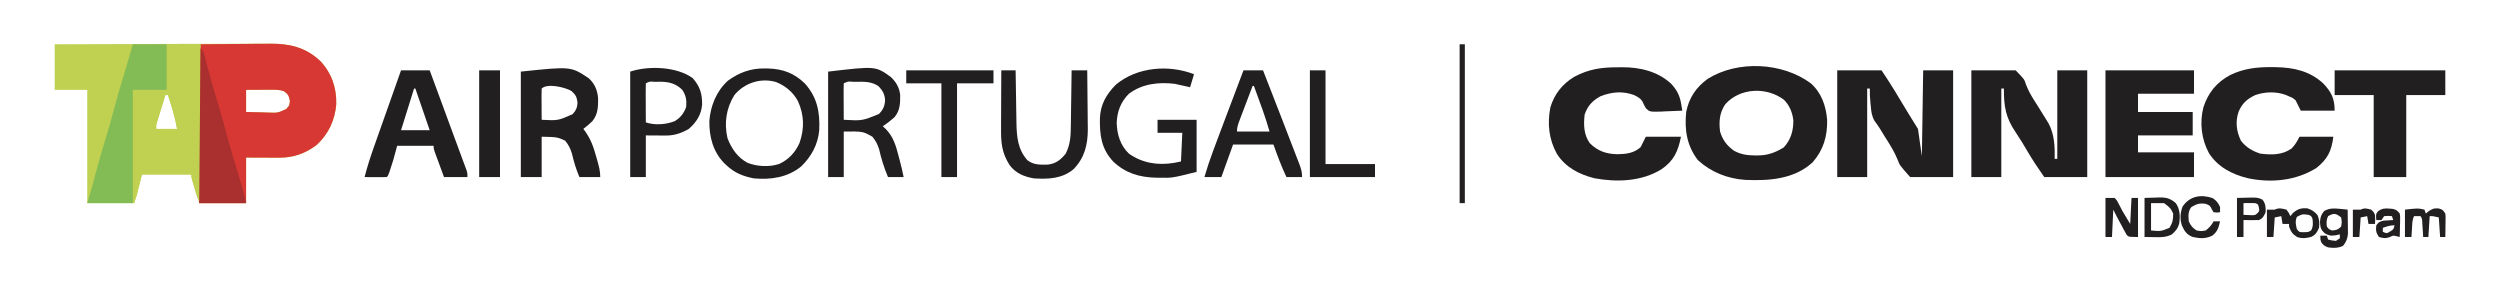
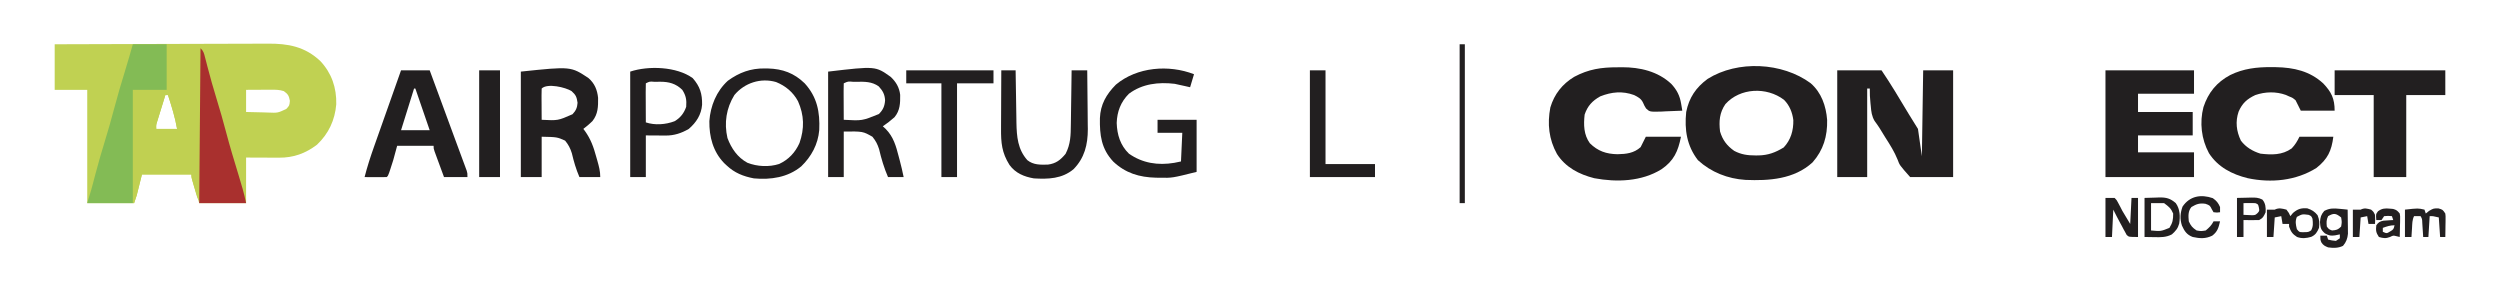
<svg xmlns="http://www.w3.org/2000/svg" version="1.1" width="1920" height="224">
  <path d="M0 0 C23.114 -0.09 46.228 -0.164 69.343 -0.207 C80.076 -0.228 90.809 -0.256 101.542 -0.302 C110.901 -0.342 120.261 -0.367 129.62 -0.376 C134.572 -0.382 139.524 -0.394 144.475 -0.423 C149.145 -0.45 153.814 -0.458 158.484 -0.452 C160.189 -0.454 161.895 -0.461 163.6 -0.477 C179.242 -0.611 192.189 1.765 203.996 12.879 C212.757 22.205 216.547 33.448 216.246 46.109 C215.205 58.332 210.383 68.637 201.48 77.109 C192.625 83.859 183.361 87.18 172.293 87.098 C171.649 87.097 171.006 87.096 170.342 87.095 C167.957 87.089 165.572 87.075 163.188 87.062 C157.846 87.042 152.504 87.021 147 87 C147 98.55 147 110.1 147 122 C135.12 122 123.24 122 111 122 C110.01 118.741 109.02 115.483 108 112.125 C107.687 111.099 107.374 110.073 107.051 109.016 C106.807 108.209 106.564 107.402 106.312 106.57 C106.061 105.743 105.81 104.915 105.551 104.063 C105 102 105 102 105 100 C92.46 100 79.92 100 67 100 C65.68 105.28 64.36 110.56 63 116 C62.34 117.98 61.68 119.96 61 122 C49.12 122 37.24 122 25 122 C25 93.29 25 64.58 25 35 C16.75 35 8.5 35 0 35 C0 23.45 0 11.9 0 0 Z M147 35 C147 40.61 147 46.22 147 52 C151.376 52.135 155.748 52.234 160.125 52.312 C161.981 52.375 161.981 52.375 163.875 52.439 C171.313 52.748 171.313 52.748 177.828 49.703 C180.278 47.099 180.278 47.099 180.625 43.438 C179.912 39.518 179.196 38.308 176 36 C172.7 34.893 169.604 34.885 166.141 34.902 C165.026 34.906 163.911 34.909 162.762 34.912 C161.023 34.925 161.023 34.925 159.25 34.938 C158.076 34.942 156.901 34.947 155.691 34.951 C152.794 34.963 149.897 34.981 147 35 Z M85 39 C83.827 42.769 82.662 46.54 81.5 50.312 C81.166 51.384 80.832 52.456 80.488 53.561 C80.172 54.589 79.857 55.617 79.531 56.676 C79.238 57.624 78.945 58.572 78.643 59.548 C77.873 62.061 77.873 62.061 78 65 C83.28 65 88.56 65 94 65 C92.463 56.057 89.799 47.61 87 39 C86.34 39 85.68 39 85 39 Z " fill="#C0D152" transform="translate(42,34)" />
-   <path d="M0 0 C10.787 -0.083 21.574 -0.165 32.688 -0.25 C36.067 -0.286 39.447 -0.323 42.928 -0.36 C45.644 -0.372 48.359 -0.382 51.074 -0.391 C52.104 -0.406 52.104 -0.406 53.155 -0.422 C68.331 -0.641 80.734 2.278 91.996 12.879 C100.757 22.205 104.547 33.448 104.246 46.109 C103.205 58.332 98.383 68.637 89.48 77.109 C80.625 83.859 71.361 87.18 60.293 87.098 C59.327 87.096 59.327 87.096 58.342 87.095 C55.957 87.089 53.572 87.075 51.188 87.062 C45.846 87.042 40.504 87.021 35 87 C35 98.55 35 110.1 35 122 C23.12 122 11.24 122 -1 122 C-0.67 81.74 -0.34 41.48 0 0 Z M35 35 C35 40.61 35 46.22 35 52 C39.376 52.135 43.748 52.234 48.125 52.312 C49.981 52.375 49.981 52.375 51.875 52.439 C59.313 52.748 59.313 52.748 65.828 49.703 C68.278 47.099 68.278 47.099 68.625 43.438 C67.912 39.518 67.196 38.308 64 36 C60.7 34.893 57.604 34.885 54.141 34.902 C53.026 34.906 51.911 34.909 50.762 34.912 C49.023 34.925 49.023 34.925 47.25 34.938 C46.076 34.942 44.901 34.947 43.691 34.951 C40.794 34.963 37.897 34.981 35 35 Z " fill="#D83833" transform="translate(154,34)" />
  <path d="M0 0 C11.22 0 22.44 0 34 0 C37.485 5.228 40.892 10.361 44.129 15.723 C44.486 16.312 44.843 16.902 45.211 17.51 C46.33 19.36 47.446 21.211 48.562 23.062 C49.683 24.917 50.804 26.772 51.925 28.626 C52.94 30.305 53.954 31.984 54.967 33.664 C57.281 37.461 59.643 41.229 62 45 C62.99 51.93 63.98 58.86 65 66 C65.33 44.22 65.66 22.44 66 0 C73.59 0 81.18 0 89 0 C89 27.06 89 54.12 89 82 C78.11 82 67.22 82 56 82 C47.912 72.866 47.912 72.866 46.359 68.602 C43.903 62.503 40.548 57.203 37 51.688 C35.444 49.17 33.896 46.648 32.351 44.124 C31.215 42.339 29.971 40.624 28.703 38.93 C26.481 35.107 26.115 31.787 25.75 27.438 C25.673 26.696 25.595 25.954 25.516 25.189 C25.142 21.448 24.911 17.764 25 14 C24.34 14 23.68 14 23 14 C23 36.44 23 58.88 23 82 C15.41 82 7.82 82 0 82 C0 54.94 0 27.88 0 0 Z " fill="#221F20" transform="translate(1411,54)" />
-   <path d="M0 0 C11.22 0 22.44 0 34 0 C40.728 6.936 40.728 6.936 41.848 10.605 C43.484 15.092 45.706 19.026 48.246 23.051 C48.634 23.667 49.022 24.283 49.422 24.918 C50.217 26.174 51.013 27.43 51.81 28.685 C53.715 31.69 55.587 34.714 57.438 37.754 C58.076 38.788 58.714 39.823 59.371 40.889 C63.833 49.41 64.196 58.595 64 68 C64.66 68 65.32 68 66 68 C66 45.56 66 23.12 66 0 C73.59 0 81.18 0 89 0 C89 27.06 89 54.12 89 82 C78.11 82 67.22 82 56 82 C51.462 75.518 47.175 69.168 43.188 62.375 C38.805 54.916 38.805 54.916 34.074 47.676 C26.368 36.378 24.895 27.744 25 14 C24.34 14 23.68 14 23 14 C23 36.44 23 58.88 23 82 C15.41 82 7.82 82 0 82 C0 54.94 0 27.88 0 0 Z " fill="#221F20" transform="translate(1514,54)" />
  <path d="M0 0 C8.321 7.208 11.861 17.526 12.695 28.234 C12.979 40.652 9.846 51.398 1.453 60.875 C-12.656 73.775 -31.901 75.061 -50.012 74.285 C-63.597 73.429 -76.472 68.383 -86.547 59.125 C-95.079 48.065 -96.954 35.704 -95.547 22.125 C-93.364 11.135 -88.053 3.327 -79.102 -3.273 C-55.92 -17.806 -21.67 -15.953 0 0 Z M-65.422 16.062 C-69.984 22.638 -70.484 29.291 -69.547 37.125 C-67.567 43.701 -64.28 48.032 -58.707 51.969 C-53.355 54.833 -48.299 55.513 -42.297 55.5 C-41.173 55.498 -41.173 55.498 -40.026 55.495 C-32.524 55.33 -27.043 53.253 -20.672 49.375 C-15.168 43.548 -13.124 36.291 -13.273 28.371 C-13.989 22.496 -16.236 16.935 -20.484 12.75 C-33.776 2.667 -54.18 3.539 -65.422 16.062 Z " fill="#221F20" transform="translate(1390.547,63.875)" />
  <path d="M0 0 C1.147 -0.016 2.293 -0.032 3.475 -0.049 C17.19 -0.057 30.848 3.085 41.156 12.664 C45.536 17.379 47.772 21.704 48.824 28.082 C48.99 29.064 49.156 30.046 49.327 31.058 C49.446 31.802 49.565 32.546 49.688 33.312 C45.459 33.545 41.233 33.687 37 33.812 C35.203 33.913 35.203 33.913 33.369 34.016 C24.645 34.21 24.645 34.21 21.839 31.58 C20.531 29.43 20.531 29.43 19.588 27.277 C18.101 24.033 15.787 22.892 12.688 21.312 C3.689 18.057 -4.523 18.862 -13.312 22.312 C-19.38 25.683 -23.105 29.719 -25.312 36.312 C-26.182 44.118 -26.038 51.765 -21.312 58.312 C-15.15 64.396 -8.689 66.597 -0.062 66.75 C6.594 66.639 12.618 65.947 17.688 61.312 C19.008 58.672 20.328 56.032 21.688 53.312 C30.598 53.312 39.508 53.312 48.688 53.312 C46.436 64.571 43.219 71.8 33.688 78.312 C18.469 87.75 -0.619 88.402 -17.875 85.188 C-29.57 82.229 -39.974 76.847 -46.562 66.562 C-52.793 55.317 -54.054 43.458 -51.656 30.867 C-48.62 20.632 -42.44 12.811 -33.312 7.312 C-22.234 1.404 -12.465 -0.035 0 0 Z " fill="#221F20" transform="translate(1242.312,51.688)" />
  <path d="M0 0 C1.185 0.008 2.37 0.015 3.592 0.023 C17.266 0.28 29.564 3.011 39.91 12.543 C46.133 19.105 48.625 24.217 48.625 33.438 C40.045 33.438 31.465 33.438 22.625 33.438 C21.305 30.797 19.985 28.157 18.625 25.438 C16.32 23.518 16.32 23.518 13.688 22.5 C12.853 22.12 12.019 21.739 11.16 21.348 C3.557 18.618 -4.665 18.817 -12.305 21.445 C-18.658 24.443 -22.311 27.699 -25.125 34.188 C-27.724 41.798 -26.836 49.235 -23.375 56.438 C-19.592 61.482 -14.349 64.59 -8.375 66.438 C0.232 67.431 8.321 67.635 15.625 62.438 C18.398 59.519 19.809 57.07 21.625 53.438 C30.205 53.438 38.785 53.438 47.625 53.438 C46.273 64.257 43.269 70.615 34.625 77.438 C18.917 87.266 -0.08 89.081 -18.062 85.306 C-30.195 82.314 -41.012 76.783 -47.906 66.055 C-53.719 55.274 -55.212 42.573 -52.117 30.684 C-48.443 19.565 -41.96 11.588 -31.562 6.062 C-21.515 1.104 -11.065 -0.099 0 0 Z " fill="#221F20" transform="translate(1744.375,51.562)" />
  <path d="M0 0 C22.44 0 44.88 0 68 0 C68 5.94 68 11.88 68 18 C53.81 18 39.62 18 25 18 C25 22.62 25 27.24 25 32 C38.86 32 52.72 32 67 32 C67 37.94 67 43.88 67 50 C53.14 50 39.28 50 25 50 C25 54.29 25 58.58 25 63 C39.19 63 53.38 63 68 63 C68 69.27 68 75.54 68 82 C45.56 82 23.12 82 0 82 C0 54.94 0 27.88 0 0 Z " fill="#221F20" transform="translate(1617,54)" />
  <path d="M0 0 C8.58 0 17.16 0 26 0 C26 39.93 26 79.86 26 121 C23.888 118.888 23.516 117.943 22.711 115.156 C22.492 114.405 22.273 113.653 22.047 112.879 C21.714 111.701 21.714 111.701 21.375 110.5 C21.146 109.715 20.916 108.93 20.68 108.121 C19 102.292 19 102.292 19 100 C6.46 100 -6.08 100 -19 100 C-20.32 105.28 -21.64 110.56 -23 116 C-23.66 117.98 -24.32 119.96 -25 122 C-25.33 122 -25.66 122 -26 122 C-26 93.29 -26 64.58 -26 35 C-17.42 35 -8.84 35 0 35 C0 23.45 0 11.9 0 0 Z M-1 39 C-2.173 42.769 -3.338 46.54 -4.5 50.312 C-4.834 51.384 -5.168 52.456 -5.512 53.561 C-5.828 54.589 -6.143 55.617 -6.469 56.676 C-6.762 57.624 -7.055 58.572 -7.357 59.548 C-8.127 62.061 -8.127 62.061 -8 65 C-2.72 65 2.56 65 8 65 C6.463 56.057 3.799 47.61 1 39 C0.34 39 -0.32 39 -1 39 Z " fill="#C0D051" transform="translate(128,34)" />
  <path d="M0 0 C4.696 4.099 6.681 9.014 7.336 15.148 C7.418 21.937 7.316 27.515 3 33 C0.793 35.198 -1.525 37.117 -4 39 C-3.612 39.507 -3.224 40.014 -2.824 40.536 C1.682 46.788 3.879 52.915 5.875 60.312 C6.182 61.383 6.489 62.454 6.805 63.557 C8.02 67.889 9 71.474 9 76 C3.72 76 -1.56 76 -7 76 C-9.66 69.794 -11.3 64.135 -12.84 57.621 C-14.075 53.767 -15.434 51.126 -18 48 C-24.123 45.262 -24.123 45.262 -36 45 C-36 55.23 -36 65.46 -36 76 C-41.28 76 -46.56 76 -52 76 C-52 49.27 -52 22.54 -52 -5 C-13.579 -9.044 -13.579 -9.044 0 0 Z M-36 8 C-36.087 9.781 -36.107 11.565 -36.098 13.348 C-36.094 14.427 -36.091 15.507 -36.088 16.619 C-36.08 17.755 -36.071 18.892 -36.062 20.062 C-36.058 21.203 -36.053 22.343 -36.049 23.518 C-36.037 26.345 -36.021 29.173 -36 32 C-23.501 32.644 -23.501 32.644 -12.34 27.746 C-9.724 25.072 -8.657 22.58 -8.438 18.938 C-9.07 14.511 -9.698 12.964 -13 10 C-17.539 7.075 -31.695 3.695 -36 8 Z " fill="#221F20" transform="translate(452,60)" />
  <path d="M0 0 C28.05 0 56.1 0 85 0 C85 6.27 85 12.54 85 19 C75.1 19 65.2 19 55 19 C55 39.79 55 60.58 55 82 C46.75 82 38.5 82 30 82 C30 61.21 30 40.42 30 19 C20.1 19 10.2 19 0 19 C0 12.73 0 6.46 0 0 Z " fill="#221F20" transform="translate(1793,54)" />
  <path d="M0 0 C8.58 0 17.16 0 26 0 C26 11.55 26 23.1 26 35 C17.42 35 8.84 35 0 35 C0 63.71 0 92.42 0 122 C-11.55 122 -23.1 122 -35 122 C-34.01 118.7 -33.02 115.4 -32 112 C-31.462 110.052 -30.934 108.1 -30.422 106.145 C-30.152 105.122 -29.882 104.1 -29.604 103.047 C-29.322 101.98 -29.04 100.912 -28.75 99.812 C-26.49 91.322 -24.107 82.89 -21.5 74.5 C-18.977 66.379 -16.674 58.221 -14.5 50 C-11.758 39.635 -8.745 29.379 -5.578 19.137 C-3.615 12.786 -1.798 6.4 0 0 Z " fill="#83BB55" transform="translate(102,34)" />
  <path d="M0 0 C7.26 0 14.52 0 22 0 C24.6 7.052 27.2 14.104 29.8 21.156 C31.008 24.433 32.216 27.71 33.424 30.987 C36.188 38.482 38.947 45.978 41.703 53.476 C42.954 56.876 44.213 60.274 45.473 63.671 C46.211 65.674 46.949 67.677 47.688 69.68 C48.027 70.589 48.366 71.498 48.715 72.434 C49.019 73.263 49.323 74.091 49.637 74.945 C49.902 75.661 50.167 76.376 50.44 77.114 C51 79 51 79 51 82 C45.06 82 39.12 82 33 82 C31.663 78.376 30.33 74.751 29 71.125 C28.618 70.092 28.237 69.06 27.844 67.996 C27.302 66.517 27.302 66.517 26.75 65.008 C26.415 64.097 26.08 63.185 25.734 62.247 C25 60 25 60 25 58 C15.76 58 6.52 58 -3 58 C-3.99 61.63 -4.98 65.26 -6 69 C-6.685 71.216 -7.388 73.426 -8.125 75.625 C-8.458 76.628 -8.79 77.631 -9.133 78.664 C-10 81 -10 81 -11 82 C-13.863 82.073 -16.701 82.092 -19.562 82.062 C-20.369 82.058 -21.175 82.053 -22.006 82.049 C-24.004 82.037 -26.002 82.019 -28 82 C-25.967 74.087 -23.501 66.405 -20.762 58.711 C-20.358 57.568 -19.955 56.426 -19.54 55.248 C-18.259 51.622 -16.974 47.999 -15.688 44.375 C-14.836 41.968 -13.985 39.56 -13.135 37.152 C-11.501 32.53 -9.866 27.909 -8.228 23.288 C-5.478 15.528 -2.738 7.764 0 0 Z M10 14 C6.7 24.56 3.4 35.12 0 46 C7.26 46 14.52 46 22 46 C16.555 30.16 16.555 30.16 11 14 C10.67 14 10.34 14 10 14 Z " fill="#221F20" transform="translate(308,54)" />
  <path d="M0 0 C1.241 0.012 1.241 0.012 2.507 0.025 C13.695 0.332 22.597 3.556 30.688 11.438 C40.262 21.933 42.5 33.494 41.867 47.372 C40.92 58.289 35.84 67.668 28.062 75.188 C17.753 83.729 4.636 85.614 -8.312 84.438 C-16.486 82.881 -23.253 80.189 -29.312 74.438 C-29.927 73.863 -30.542 73.288 -31.176 72.695 C-39.728 63.869 -42.674 52.454 -42.527 40.438 C-41.69 28.749 -37.077 17.418 -28.312 9.438 C-19.59 3.112 -10.771 -0.141 0 0 Z M-23.312 20.438 C-29.541 30.518 -31.278 41.832 -28.629 53.43 C-25.627 61.426 -20.92 68.317 -13.312 72.438 C-5.802 75.384 3.305 75.868 11.062 73.375 C18.376 69.992 23.446 64.54 26.715 57.238 C30.576 46.121 30.335 35.913 25.562 25.188 C21.82 18.243 16.006 13.365 8.688 10.438 C-3.088 7.029 -15.502 11.068 -23.312 20.438 Z " fill="#221F20" transform="translate(587.312,52.562)" />
  <path d="M0 0 C-0.99 3.3 -1.98 6.6 -3 10 C-4.361 9.691 -5.723 9.381 -7.125 9.062 C-8.75 8.707 -10.375 8.353 -12 8 C-13.392 7.691 -13.392 7.691 -14.812 7.375 C-27.245 5.912 -39.721 7.286 -50 15 C-56.263 21.263 -59.079 28.667 -59.375 37.438 C-59.072 46.483 -56.608 54.578 -50 61 C-39.566 68.349 -27.649 70.142 -15.188 68.062 C-13.476 67.712 -11.764 67.361 -10 67 C-9.67 59.74 -9.34 52.48 -9 45 C-15.27 45 -21.54 45 -28 45 C-28 41.7 -28 38.4 -28 35 C-18.1 35 -8.2 35 2 35 C2 48.2 2 61.4 2 75 C-16.731 79.683 -16.731 79.683 -26.188 79.5 C-27.216 79.488 -28.244 79.476 -29.303 79.463 C-41.977 79.133 -52.555 76.001 -61.965 67.152 C-71.235 57.294 -72.486 46.734 -72.27 33.781 C-71.851 23.219 -67.364 15.442 -60 8 C-43.758 -5.608 -19.385 -7.539 0 0 Z " fill="#221F20" transform="translate(917,57)" />
  <path d="M0 0 C4.166 3.868 6.664 8.165 7.336 13.832 C7.422 20.368 7.254 25.786 3 31 C0.148 33.567 -2.834 35.836 -6 38 C-5.258 38.681 -4.515 39.361 -3.75 40.062 C2.185 46.077 4.141 53.142 6.188 61.125 C6.447 62.101 6.707 63.077 6.975 64.082 C8.109 68.381 9.127 72.637 10 77 C6.04 77 2.08 77 -2 77 C-5.035 69.954 -7.129 62.968 -8.875 55.516 C-10.101 51.683 -11.443 49.107 -14 46 C-21.274 41.875 -21.274 41.875 -36 42 C-36 53.55 -36 65.1 -36 77 C-39.96 77 -43.92 77 -48 77 C-48 50.27 -48 23.54 -48 -4 C-11.624 -8.28 -11.624 -8.28 0 0 Z M-36 5 C-36.088 7.073 -36.107 9.148 -36.098 11.223 C-36.094 12.483 -36.091 13.743 -36.088 15.041 C-36.08 16.382 -36.071 17.722 -36.062 19.062 C-36.057 20.407 -36.053 21.751 -36.049 23.096 C-36.037 26.397 -36.021 29.699 -36 33 C-21.848 33.788 -21.848 33.788 -9.059 28.594 C-5.802 25.39 -4.569 22.557 -4.25 18 C-4.546 13.373 -6.024 10.762 -9.102 7.375 C-14.378 3.554 -20.084 3.718 -26.312 3.812 C-27.547 3.813 -27.547 3.813 -28.807 3.814 C-32.717 3.465 -32.717 3.465 -36 5 Z " fill="#221F20" transform="translate(684,59)" />
-   <path d="M0 0 C4.95 0 9.9 0 15 0 C19.324 11.066 23.632 22.138 27.922 33.218 C28.651 35.099 29.38 36.98 30.109 38.86 C32.346 44.635 34.576 50.412 36.795 56.193 C37.514 58.062 38.236 59.931 38.959 61.799 C39.977 64.426 40.985 67.056 41.992 69.688 C42.451 70.863 42.451 70.863 42.918 72.063 C44.269 75.62 45 78.147 45 82 C41.04 82 37.08 82 33 82 C29.09 73.733 26.107 65.698 23 57 C12.77 57 2.54 57 -8 57 C-10.97 65.25 -13.94 73.5 -17 82 C-21.29 82 -25.58 82 -30 82 C-28.088 75.443 -25.996 69.028 -23.594 62.637 C-23.111 61.342 -23.111 61.342 -22.619 60.022 C-21.583 57.242 -20.542 54.465 -19.5 51.688 C-18.783 49.769 -18.066 47.85 -17.35 45.93 C-11.62 30.6 -5.835 15.291 0 0 Z M7 12 C5.285 16.5 3.576 21.002 1.873 25.507 C1.293 27.039 0.711 28.571 0.127 30.102 C-0.712 32.302 -1.544 34.504 -2.375 36.707 C-2.637 37.392 -2.9 38.076 -3.17 38.781 C-4.255 41.673 -5 43.883 -5 47 C3.25 47 11.5 47 20 47 C17.521 38.71 17.521 38.71 14.738 30.555 C14.342 29.459 13.946 28.363 13.537 27.234 C13.133 26.126 12.729 25.017 12.312 23.875 C11.897 22.728 11.481 21.58 11.053 20.398 C10.038 17.598 9.02 14.799 8 12 C7.67 12 7.34 12 7 12 Z " fill="#221F20" transform="translate(955,54)" />
  <path d="M0 0 C3.63 0 7.26 0 11 0 C11.02 1.427 11.04 2.854 11.06 4.323 C11.137 9.659 11.225 14.995 11.317 20.331 C11.355 22.632 11.39 24.934 11.422 27.235 C11.468 30.559 11.526 33.883 11.586 37.207 C11.597 38.222 11.609 39.237 11.621 40.283 C11.839 51.029 12.636 60.708 20 69 C24.662 72.753 30.02 72.559 35.801 72.414 C41.991 71.613 45.483 68.837 49.375 64.125 C53.254 56.666 53.331 49.78 53.414 41.504 C53.433 40.315 53.453 39.127 53.473 37.902 C53.532 34.122 53.579 30.342 53.625 26.562 C53.663 23.993 53.702 21.423 53.742 18.854 C53.838 12.569 53.922 6.285 54 0 C57.96 0 61.92 0 66 0 C66.1 7.595 66.172 15.189 66.22 22.784 C66.24 25.363 66.267 27.942 66.302 30.521 C66.351 34.247 66.373 37.973 66.391 41.699 C66.411 42.835 66.432 43.971 66.453 45.142 C66.456 57.067 63.93 67.354 55.441 75.969 C46.601 83.324 36.057 83.664 25 83 C17.436 81.702 10.93 78.985 6.309 72.699 C0.36 63.252 -0.287 55.624 -0.195 44.629 C-0.192 43.351 -0.19 42.074 -0.187 40.758 C-0.177 37.383 -0.16 34.008 -0.137 30.633 C-0.117 27.18 -0.108 23.728 -0.098 20.275 C-0.076 13.517 -0.041 6.758 0 0 Z " fill="#221F20" transform="translate(769,54)" />
  <path d="M0 0 C2.381 2.381 2.653 3.835 3.48 7.074 C3.754 8.122 4.027 9.17 4.309 10.25 C4.599 11.384 4.889 12.519 5.188 13.688 C7.456 22.35 9.834 30.951 12.5 39.5 C15.024 47.621 17.326 55.779 19.5 64 C22.48 75.262 25.802 86.392 29.241 97.521 C31.416 104.624 33.542 111.712 35 119 C23.12 119 11.24 119 -1 119 C-0.67 79.73 -0.34 40.46 0 0 Z " fill="#A9302E" transform="translate(154,37)" />
  <path d="M0 0 C5.616 6.393 7.342 12.048 7.207 20.414 C6.59 28.123 2.796 33.983 -3 39 C-8.611 42.283 -14.26 44.139 -20.766 44.098 C-21.568 44.095 -22.37 44.093 -23.196 44.09 C-24.204 44.081 -25.212 44.072 -26.25 44.062 C-29.468 44.042 -32.685 44.021 -36 44 C-36 54.56 -36 65.12 -36 76 C-39.96 76 -43.92 76 -48 76 C-48 49.27 -48 22.54 -48 -5 C-33.984 -9.672 -12.243 -8.904 0 0 Z M-36 4 C-36.088 6.219 -36.107 8.44 -36.098 10.66 C-36.096 11.325 -36.095 11.989 -36.093 12.674 C-36.088 14.803 -36.075 16.933 -36.062 19.062 C-36.057 20.503 -36.053 21.944 -36.049 23.385 C-36.038 26.923 -36.021 30.462 -36 34 C-29.06 36.313 -20.786 35.709 -13.977 33.121 C-9.525 30.596 -6.601 26.802 -5 22 C-4.604 16.751 -5.134 13.447 -8 9 C-13.043 4.094 -18.316 2.756 -25.166 2.775 C-25.874 2.788 -26.583 2.8 -27.312 2.812 C-28.04 2.813 -28.768 2.814 -29.518 2.814 C-33.053 2.531 -33.053 2.531 -36 4 Z " fill="#221F20" transform="translate(532,60)" />
  <path d="M0 0 C22.11 0 44.22 0 67 0 C67 3.3 67 6.6 67 10 C57.76 10 48.52 10 39 10 C39 33.76 39 57.52 39 82 C35.04 82 31.08 82 27 82 C27 58.24 27 34.48 27 10 C18.09 10 9.18 10 0 10 C0 6.7 0 3.4 0 0 Z " fill="#221F20" transform="translate(696,54)" />
  <path d="M0 0 C3.96 0 7.92 0 12 0 C12 23.76 12 47.52 12 72 C24.54 72 37.08 72 50 72 C50 75.3 50 78.6 50 82 C33.5 82 17 82 0 82 C0 54.94 0 27.88 0 0 Z " fill="#221F20" transform="translate(1006,54)" />
  <path d="M0 0 C5.28 0 10.56 0 16 0 C16 27.06 16 54.12 16 82 C10.72 82 5.44 82 0 82 C0 54.94 0 27.88 0 0 Z " fill="#221F20" transform="translate(368,54)" />
  <path d="M0 0 C1.32 0 2.64 0 4 0 C4 40.26 4 80.52 4 122 C2.68 122 1.36 122 0 122 C0 81.74 0 41.48 0 0 Z " fill="#221F20" transform="translate(1121,34)" />
  <path d="M0 0 C1.938 2.562 1.938 2.562 3 5 C3.66 4.196 4.32 3.391 5 2.562 C8.673 -0.575 11.228 -1.318 16 -1 C19.608 0.225 21.442 1.331 23.875 4.25 C25.33 7.807 25.469 10.182 25 14 C23.534 17.379 22.395 19.364 18.977 20.922 C15.122 22.001 11.938 22.352 8.125 21 C4.522 18.694 3.44 16.982 2 13 C2 12.34 2 11.68 2 11 C0.35 11 -1.3 11 -3 11 C-3.33 9.02 -3.66 7.04 -4 5 C-5.65 5.33 -7.3 5.66 -9 6 C-9.33 10.95 -9.66 15.9 -10 21 C-11.65 21 -13.3 21 -15 21 C-15 14.07 -15 7.14 -15 0 C-13.02 0 -11.04 0 -9 0 C-5.782 -1.609 -3.411 -0.838 0 0 Z M8 5.562 C6.58 9.023 7.137 11.415 8 15 C9.937 17.364 9.937 17.364 13.438 17.312 C16.844 17.254 16.844 17.254 18.938 15.938 C20.614 12.88 20.365 10.409 20 7 C19.083 4.917 19.083 4.917 17 4 C12.153 3.367 12.153 3.367 8 5.562 Z " fill="#221F20" transform="translate(1756,161)" />
  <path d="M0 0 C2.31 0 4.62 0 7 0 C8.785 1.836 8.785 1.836 10.062 4.375 C10.541 5.277 11.019 6.18 11.512 7.109 C12.003 8.063 12.494 9.017 13 10 C14.112 11.883 15.236 13.758 16.375 15.625 C17.241 17.069 18.108 18.512 19 20 C19.33 13.4 19.66 6.8 20 0 C21.65 0 23.3 0 25 0 C25 9.9 25 19.8 25 30 C18 30 18 30 16.319 28.503 C15.95 27.816 15.58 27.129 15.199 26.422 C14.78 25.673 14.36 24.924 13.928 24.152 C13.518 23.36 13.109 22.567 12.688 21.75 C12.259 20.973 11.83 20.195 11.389 19.395 C9.511 15.967 7.748 12.496 6 9 C5.67 15.93 5.34 22.86 5 30 C3.35 30 1.7 30 0 30 C0 20.1 0 10.2 0 0 Z " fill="#221F20" transform="translate(1617,152)" />
  <path d="M0 0 C2.846 -0.083 5.692 -0.165 8.625 -0.25 C9.51 -0.286 10.395 -0.323 11.307 -0.36 C16.682 -0.435 19.798 0.335 24 4 C27.329 8.663 27.419 14.164 26.641 19.664 C25.581 23.528 23.969 25.3 21 28 C16.661 30.315 12.481 30.236 7.688 30.125 C3.882 30.063 3.882 30.063 0 30 C0 20.1 0 10.2 0 0 Z M5 4 C5 10.93 5 17.86 5 25 C12.473 25.686 12.473 25.686 19.125 23 C21.632 18.988 22 16.749 22 12 C20.262 7.884 18.701 6.776 15 4 C11.7 4 8.4 4 5 4 Z " fill="#221F20" transform="translate(1647,152)" />
  <path d="M0 0 C2.878 2.036 4.15 3.595 5.562 6.812 C5.562 8.133 5.562 9.453 5.562 10.812 C3.25 11.125 3.25 11.125 0.562 10.812 C-0.118 9.637 -0.118 9.637 -0.812 8.438 C-2.284 5.521 -2.284 5.521 -5.688 4.312 C-10.29 3.699 -12.464 4.475 -16.438 6.812 C-19.13 10.09 -18.796 13.721 -18.438 17.812 C-16.786 21.351 -15.721 22.623 -12.438 24.812 C-9.022 25.396 -9.022 25.396 -5.438 24.812 C-2.807 22.64 -0.964 20.866 0.562 17.812 C2.212 17.812 3.862 17.812 5.562 17.812 C4.452 22.625 3.584 25.796 -0.438 28.812 C-5.537 31.303 -10.03 30.994 -15.438 29.812 C-19.978 28.097 -21.775 25.344 -23.711 21.062 C-25.36 15.955 -25.045 11.507 -23.25 6.5 C-17.704 -1.723 -9.027 -3.119 0 0 Z " fill="#221F20" transform="translate(1699.438,152.188)" />
  <path d="M0 0 C1.161 0.111 2.323 0.222 3.52 0.336 C4.4 0.431 5.28 0.527 6.188 0.625 C6.246 4.021 6.281 7.416 6.312 10.812 C6.329 11.772 6.346 12.732 6.363 13.721 C6.37 14.652 6.376 15.583 6.383 16.543 C6.393 17.397 6.404 18.25 6.415 19.13 C6.08 22.803 5.037 25.64 2.625 28.438 C-1.072 30.238 -4.772 30.173 -8.812 29.625 C-11.405 28.568 -12.533 28.058 -14.062 25.688 C-14.812 23.625 -14.812 23.625 -14.812 20.625 C-13.162 20.625 -11.512 20.625 -9.812 20.625 C-9.482 21.615 -9.152 22.605 -8.812 23.625 C-5.955 24.31 -5.955 24.31 -2.812 24.625 C-1.823 23.965 -0.833 23.305 0.188 22.625 C0.188 21.635 0.188 20.645 0.188 19.625 C-1.009 19.872 -2.205 20.12 -3.438 20.375 C-7.034 20.835 -7.807 20.628 -11.25 18.875 C-14.492 16.029 -14.748 14.502 -15.062 10.25 C-14.793 6.342 -14.294 4.62 -11.812 1.625 C-7.704 -0.554 -4.571 -0.462 0 0 Z M-8.812 5.625 C-10.227 8.454 -10.132 10.499 -9.812 13.625 C-8.236 15.704 -8.236 15.704 -5.812 16.625 C-2.442 16.384 -1.225 16.037 1.188 13.625 C1.771 10.167 1.771 10.167 1.188 6.625 C-2.958 3.33 -4.373 3.128 -8.812 5.625 Z " fill="#221F20" transform="translate(1796.812,160.375)" />
  <path d="M0 0 C0.33 0.99 0.66 1.98 1 3 C1.846 2.319 2.691 1.639 3.562 0.938 C7 -1 7 -1 10.75 -0.938 C14 0 14 0 16 3 C16.227 4.993 16.227 4.993 16.195 7.23 C16.189 8.033 16.182 8.835 16.176 9.662 C16.159 10.495 16.142 11.329 16.125 12.188 C16.116 13.032 16.107 13.877 16.098 14.748 C16.074 16.832 16.038 18.916 16 21 C14.68 21 13.36 21 12 21 C11.67 16.05 11.34 11.1 11 6 C6.523 4.935 6.523 4.935 4 5 C3.67 10.28 3.34 15.56 3 21 C1.68 21 0.36 21 -1 21 C-1.061 20.013 -1.121 19.025 -1.184 18.008 C-1.267 16.726 -1.351 15.445 -1.438 14.125 C-1.559 12.211 -1.559 12.211 -1.684 10.258 C-1.792 7.117 -1.792 7.117 -3 5 C-4.65 5 -6.3 5 -8 5 C-9.481 7.962 -9.353 10.835 -9.562 14.125 C-9.646 15.406 -9.73 16.688 -9.816 18.008 C-9.907 19.489 -9.907 19.489 -10 21 C-11.65 21 -13.3 21 -15 21 C-15 14.07 -15 7.14 -15 0 C-4.875 -1.125 -4.875 -1.125 0 0 Z " fill="#221F20" transform="translate(1862,161)" />
  <path d="M0 0 C4.084 -0.093 4.084 -0.093 8.25 -0.188 C9.101 -0.215 9.952 -0.242 10.829 -0.27 C14.194 -0.307 16.451 -0.28 19.488 1.27 C21.961 4.1 22.198 7.379 22 11 C20.66 13.998 19.944 15.528 17 17 C14.959 17.071 12.917 17.084 10.875 17.062 C7.967 17.032 7.967 17.032 5 17 C5 21.29 5 25.58 5 30 C3.35 30 1.7 30 0 30 C0 20.1 0 10.2 0 0 Z M5 4 C5 6.97 5 9.94 5 13 C6.423 13.062 7.846 13.124 9.312 13.188 C10.113 13.222 10.914 13.257 11.738 13.293 C14.068 13.179 14.068 13.179 15.805 11.652 C17.281 9.984 17.281 9.984 16.812 7.375 C16.254 4.834 16.254 4.834 14 4 C10.995 3.864 8.009 3.957 5 4 Z " fill="#221F20" transform="translate(1718,152)" />
  <path d="M0 0 C1.16 0.101 1.16 0.101 2.344 0.203 C4.969 0.869 5.82 1.648 7.5 3.75 C7.841 5.743 7.841 5.743 7.793 7.98 C7.783 8.783 7.774 9.585 7.764 10.412 C7.739 11.245 7.713 12.079 7.688 12.938 C7.667 14.205 7.667 14.205 7.646 15.498 C7.611 17.582 7.557 19.666 7.5 21.75 C6.725 21.564 5.951 21.379 5.152 21.188 C2.481 20.508 2.481 20.508 0.062 21.75 C-3.222 23.032 -5.143 22.72 -8.5 21.75 C-10.813 18.281 -10.925 16.828 -10.5 12.75 C-8.816 10.433 -7.849 9.822 -5.02 9.238 C-4.126 9.18 -3.233 9.122 -2.312 9.062 C-1.411 8.997 -0.51 8.931 0.418 8.863 C1.449 8.807 1.449 8.807 2.5 8.75 C2.17 7.76 1.84 6.77 1.5 5.75 C-1.416 5.5 -1.416 5.5 -4.5 5.75 C-5.49 7.235 -5.49 7.235 -6.5 8.75 C-7.82 8.75 -9.14 8.75 -10.5 8.75 C-10.866 4.238 -10.866 4.238 -9.188 2 C-6.129 -0.266 -3.641 -0.364 0 0 Z M-5.5 14.75 C-5.5 15.74 -5.5 16.73 -5.5 17.75 C-2.516 19.13 -2.516 19.13 0.125 17.5 C2.769 15.904 2.769 15.904 3.5 12.75 C0.12 12.75 -2.335 13.625 -5.5 14.75 Z " fill="#221F20" transform="translate(1835.5,160.25)" />
  <path d="M0 0 C1.875 1.625 1.875 1.625 3 4 C3.188 7.75 3.188 7.75 3 11 C1.35 11 -0.3 11 -2 11 C-2.33 9.02 -2.66 7.04 -3 5 C-4.65 5.33 -6.3 5.66 -8 6 C-8.33 10.95 -8.66 15.9 -9 21 C-10.65 21 -12.3 21 -14 21 C-14 14.07 -14 7.14 -14 0 C-12.02 0 -10.04 0 -8 0 C-5.035 -1.483 -3.149 -0.835 0 0 Z " fill="#221F20" transform="translate(1821,161)" />
</svg>